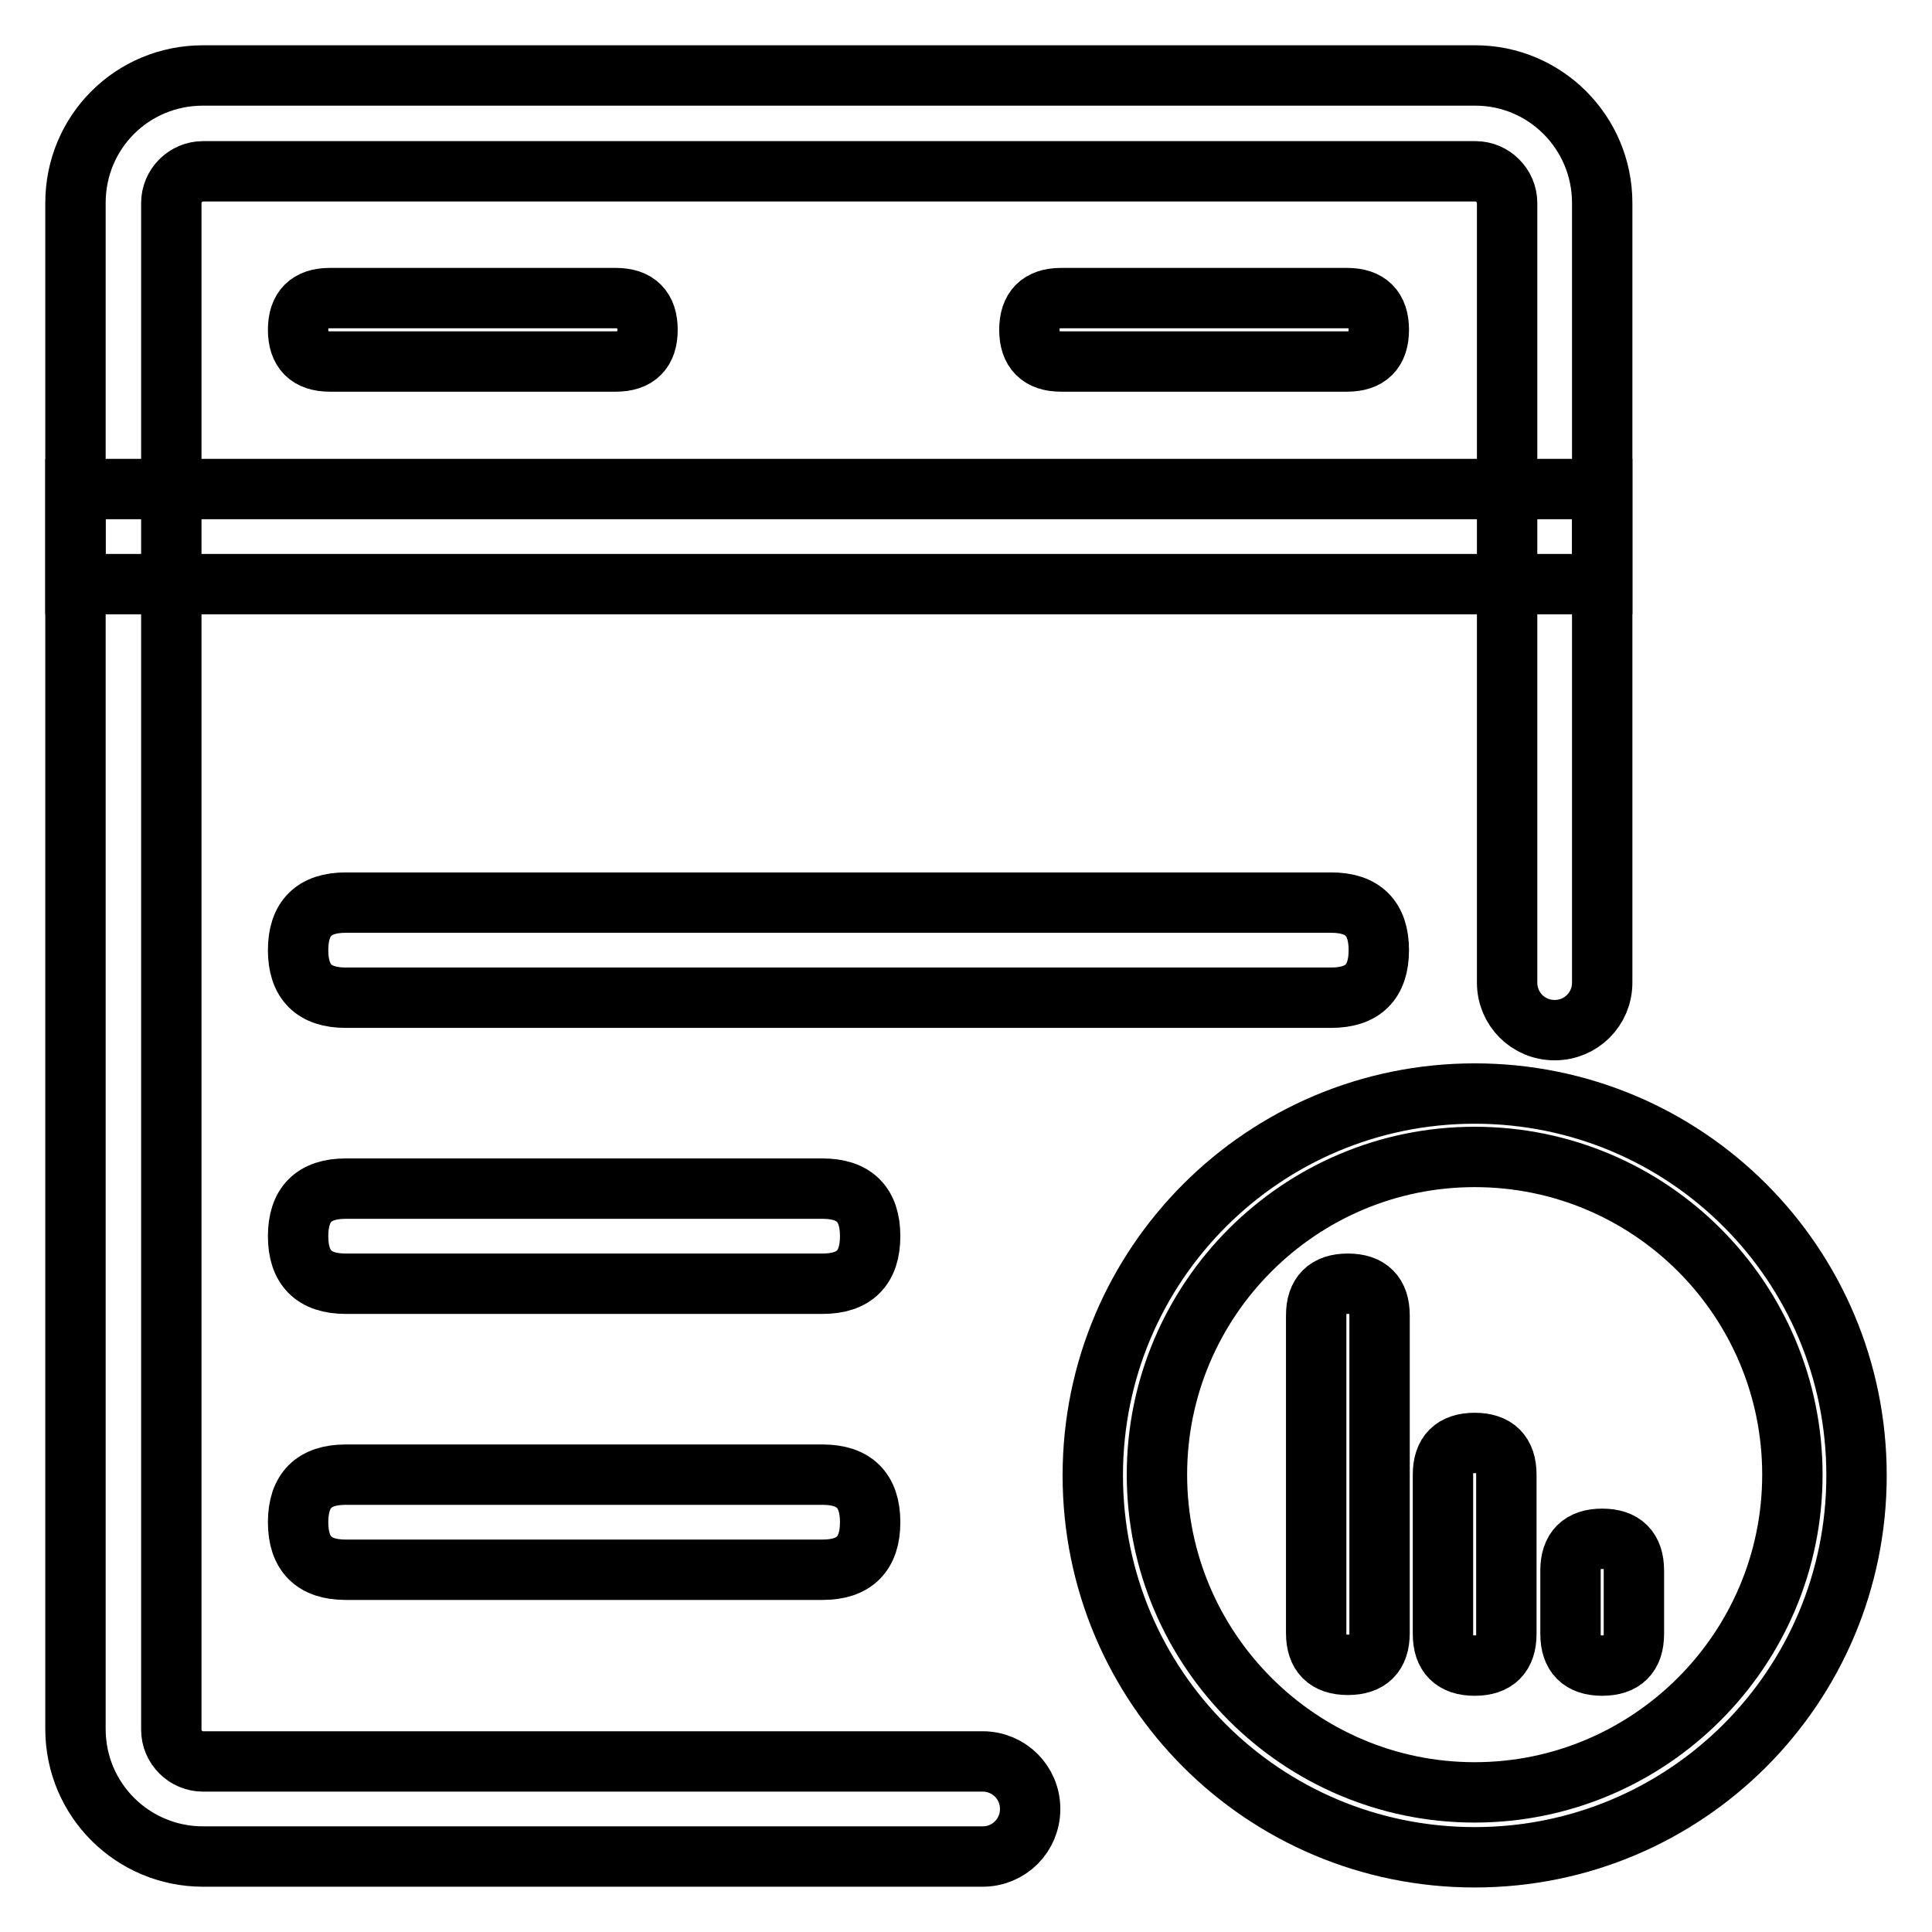
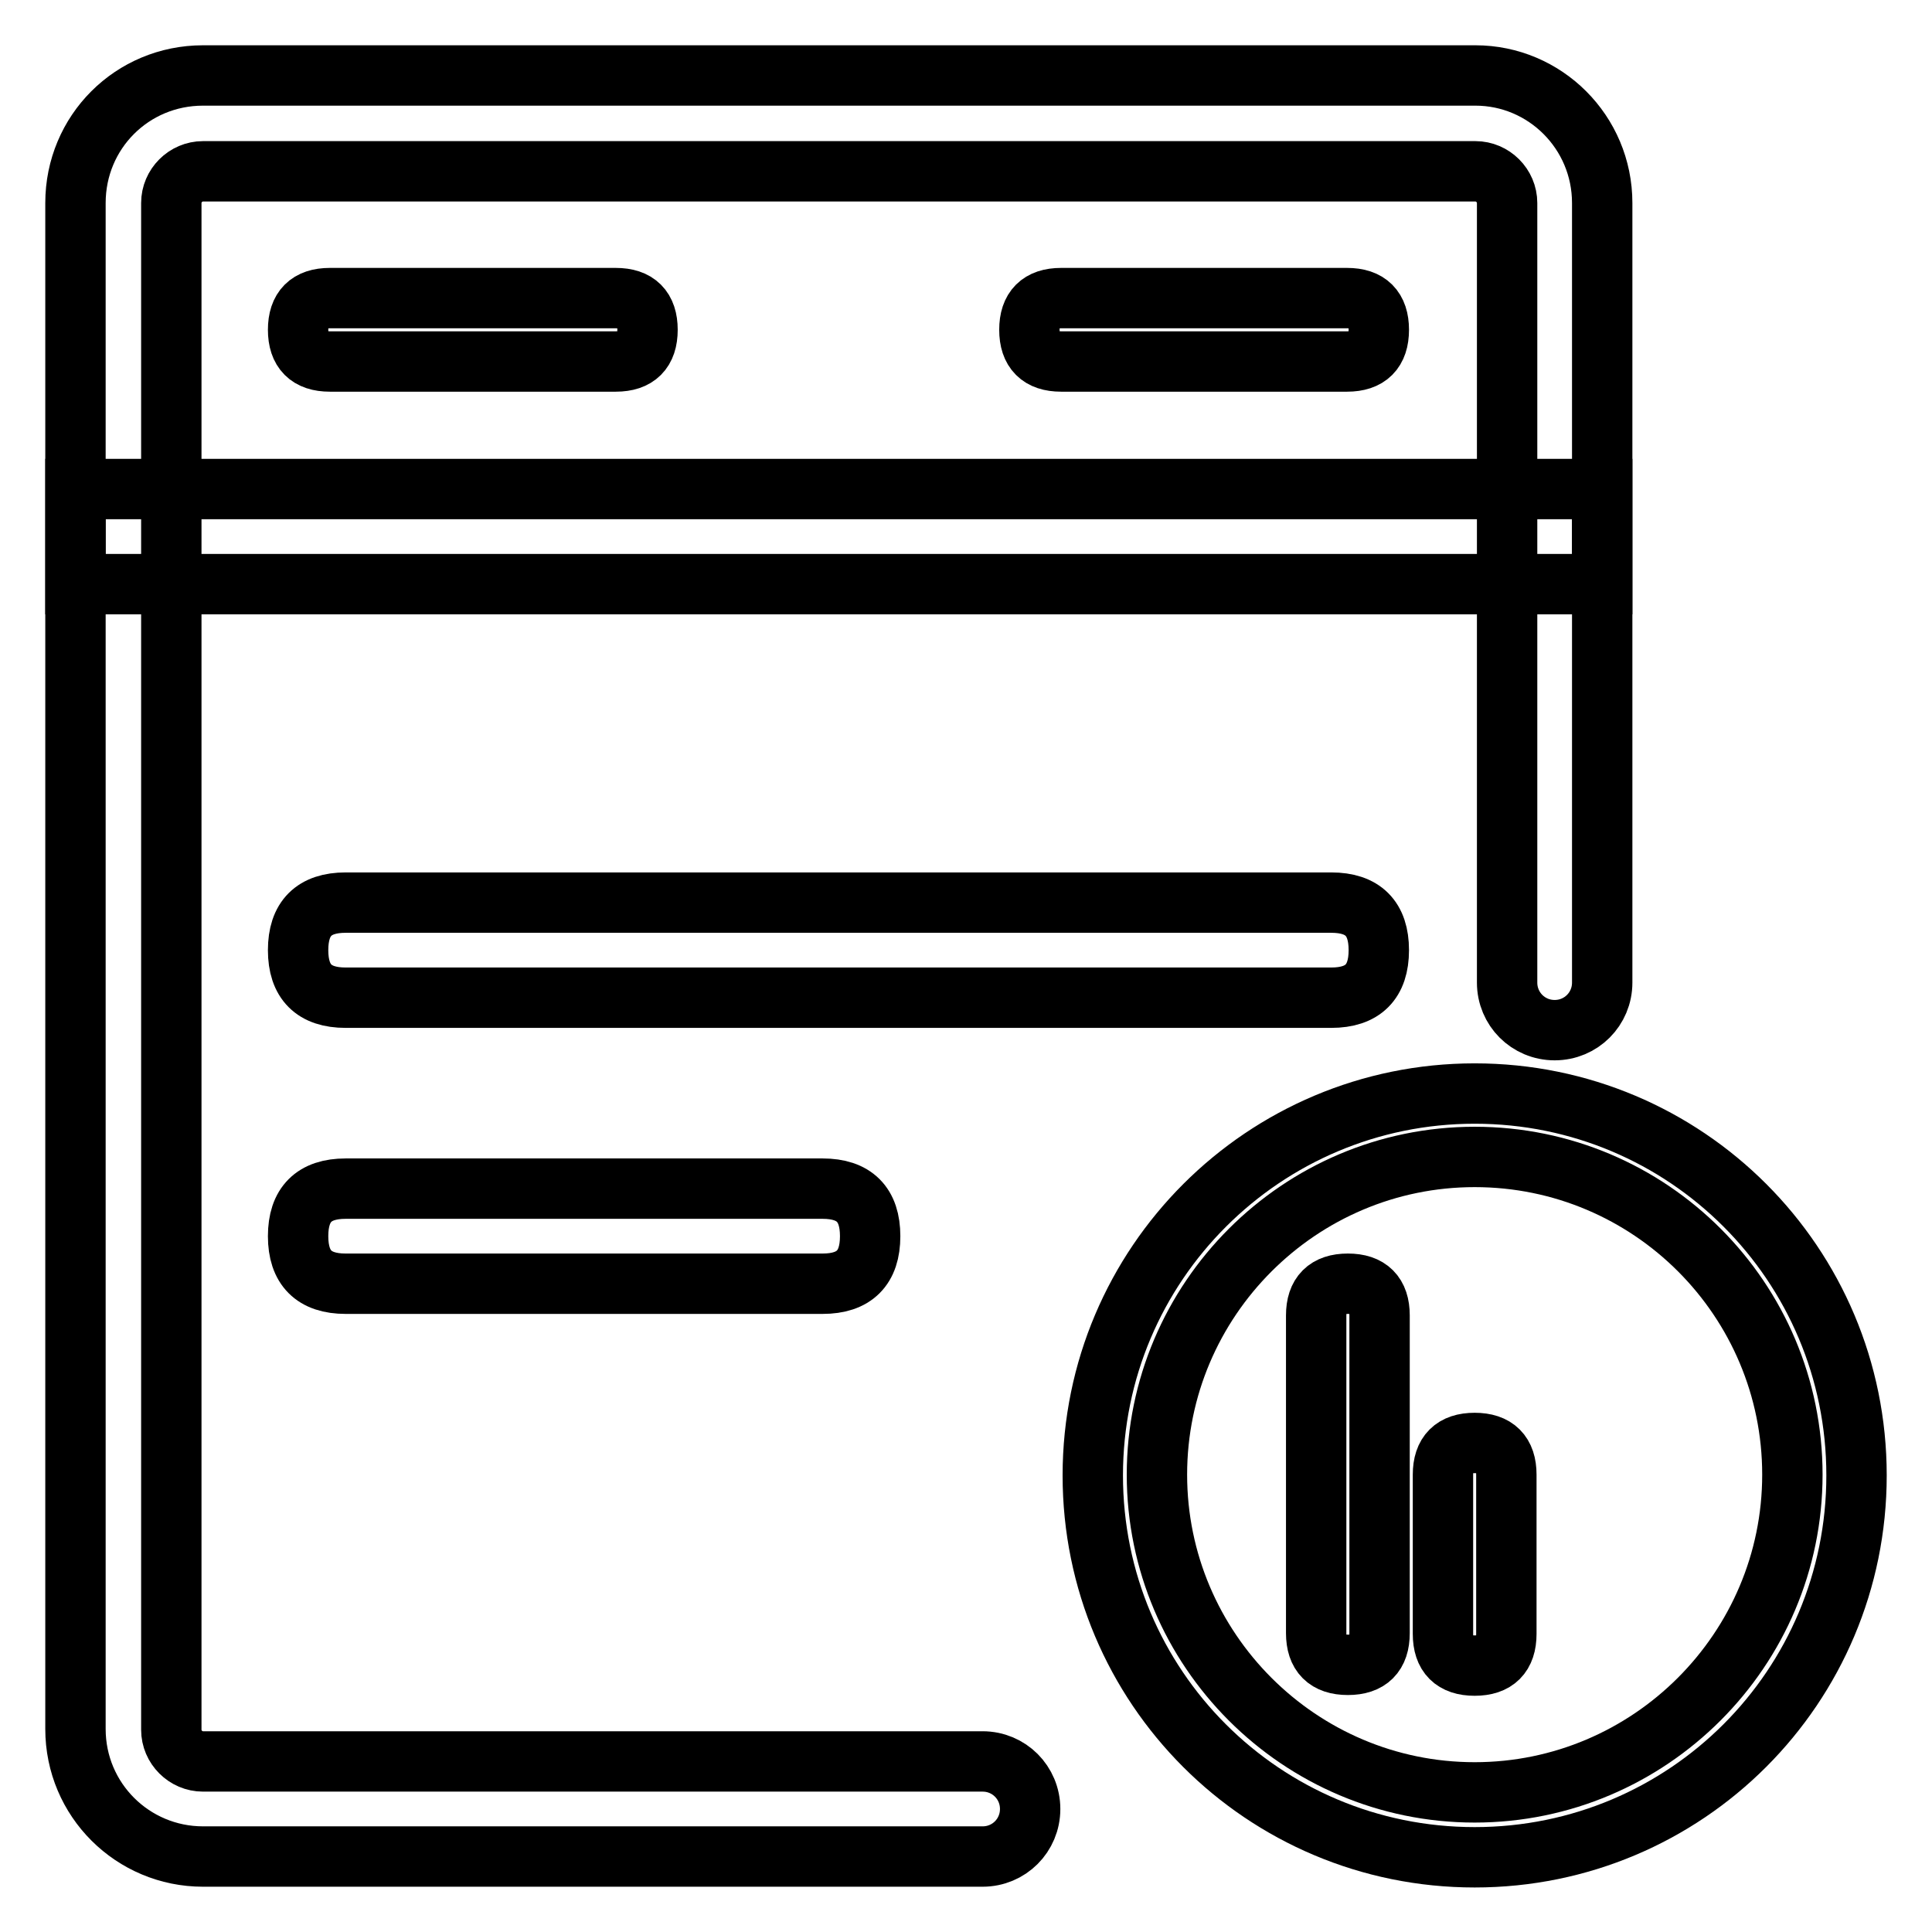
<svg xmlns="http://www.w3.org/2000/svg" version="1.1" x="0px" y="0px" viewBox="0 0 256 256" enable-background="new 0 0 256 256" xml:space="preserve">
  <g>
    <path stroke-width="8" fill-opacity="0" stroke="#000000" d="M43.7,39.5h37.9c2.8,0,4.2,1.4,4.2,4.2l0,0c0,2.8-1.4,4.2-4.2,4.2H43.7c-2.8,0-4.2-1.4-4.2-4.2l0,0 C39.5,40.9,40.9,39.5,43.7,39.5z" />
    <path stroke-width="8" fill-opacity="0" stroke="#000000" d="M212.3,26.9v103.3c0,3.5-2.8,6.3-6.3,6.3c-3.5,0-6.3-2.8-6.3-6.3V26.9c0-2.3-1.9-4.2-4.2-4.2H26.9 c-2.3,0-4.2,1.9-4.2,4.2v202.3c0,2.3,1.9,4.2,4.2,4.2h103.3c3.5,0,6.3,2.8,6.3,6.3s-2.8,6.3-6.3,6.3H26.9 c-9.3,0-16.9-7.5-16.9-16.9V26.9C10,17.5,17.5,10,26.9,10h168.6C204.7,10,212.3,17.5,212.3,26.9z" />
    <path stroke-width="8" fill-opacity="0" stroke="#000000" d="M10,64.8h202.3v12.6H10V64.8z" />
    <path stroke-width="8" fill-opacity="0" stroke="#000000" d="M140.6,39.5h37.9c2.8,0,4.2,1.4,4.2,4.2l0,0c0,2.8-1.4,4.2-4.2,4.2h-37.9c-2.8,0-4.2-1.4-4.2-4.2l0,0 C136.4,40.9,137.8,39.5,140.6,39.5z" />
    <path stroke-width="8" fill-opacity="0" stroke="#000000" d="M195.4,153.3c23.3,0,42.1,18.9,42.1,42.1s-18.9,42.1-42.1,42.1s-42.1-18.9-42.1-42.1 S172.2,153.3,195.4,153.3 M195.4,144.9c-27.9,0-50.6,22.6-50.6,50.6s22.6,50.6,50.6,50.6s50.6-22.6,50.6-50.6 S223.4,144.9,195.4,144.9z" />
    <path stroke-width="8" fill-opacity="0" stroke="#000000" d="M178.6,170.1L178.6,170.1c2.8,0,4.2,1.4,4.2,4.2v42.1c0,2.8-1.4,4.2-4.2,4.2l0,0c-2.8,0-4.2-1.4-4.2-4.2 v-42.1C174.4,171.5,175.8,170.1,178.6,170.1z" />
    <path stroke-width="8" fill-opacity="0" stroke="#000000" d="M195.4,191.2L195.4,191.2c2.8,0,4.2,1.4,4.2,4.2v21.1c0,2.8-1.4,4.2-4.2,4.2l0,0c-2.8,0-4.2-1.4-4.2-4.2 v-21.1C191.2,192.6,192.6,191.2,195.4,191.2z" />
-     <path stroke-width="8" fill-opacity="0" stroke="#000000" d="M212.3,203.9L212.3,203.9c2.8,0,4.2,1.4,4.2,4.2v8.4c0,2.8-1.4,4.2-4.2,4.2l0,0c-2.8,0-4.2-1.4-4.2-4.2 v-8.4C208.1,205.3,209.5,203.9,212.3,203.9z" />
    <path stroke-width="8" fill-opacity="0" stroke="#000000" d="M45.8,119.6h130.6c4.2,0,6.3,2.1,6.3,6.3l0,0c0,4.2-2.1,6.3-6.3,6.3H45.8c-4.2,0-6.3-2.1-6.3-6.3l0,0 C39.5,121.7,41.6,119.6,45.8,119.6z" />
-     <path stroke-width="8" fill-opacity="0" stroke="#000000" d="M45.8,157.5H109c4.2,0,6.3,2.1,6.3,6.3l0,0c0,4.2-2.1,6.3-6.3,6.3H45.8c-4.2,0-6.3-2.1-6.3-6.3l0,0 C39.5,159.6,41.6,157.5,45.8,157.5z" />
-     <path stroke-width="8" fill-opacity="0" stroke="#000000" d="M45.8,195.4H109c4.2,0,6.3,2.1,6.3,6.3l0,0c0,4.2-2.1,6.3-6.3,6.3H45.8c-4.2,0-6.3-2.1-6.3-6.3l0,0 C39.5,197.5,41.6,195.4,45.8,195.4z" />
+     <path stroke-width="8" fill-opacity="0" stroke="#000000" d="M45.8,157.5H109c4.2,0,6.3,2.1,6.3,6.3l0,0c0,4.2-2.1,6.3-6.3,6.3H45.8c-4.2,0-6.3-2.1-6.3-6.3l0,0 C39.5,159.6,41.6,157.5,45.8,157.5" />
  </g>
</svg>